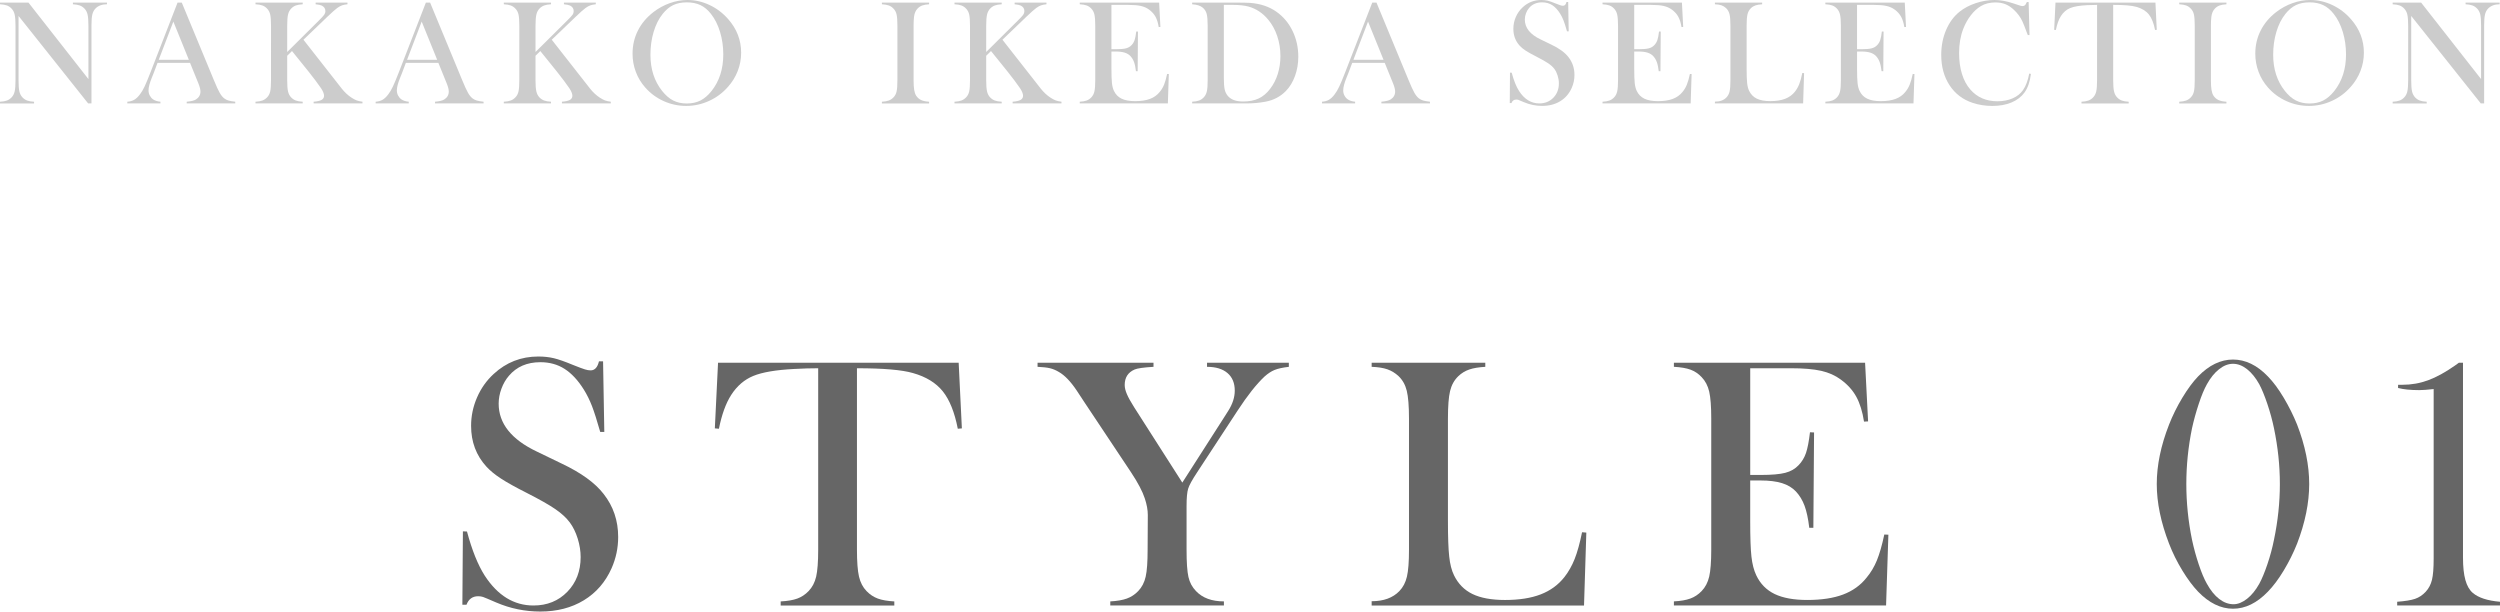
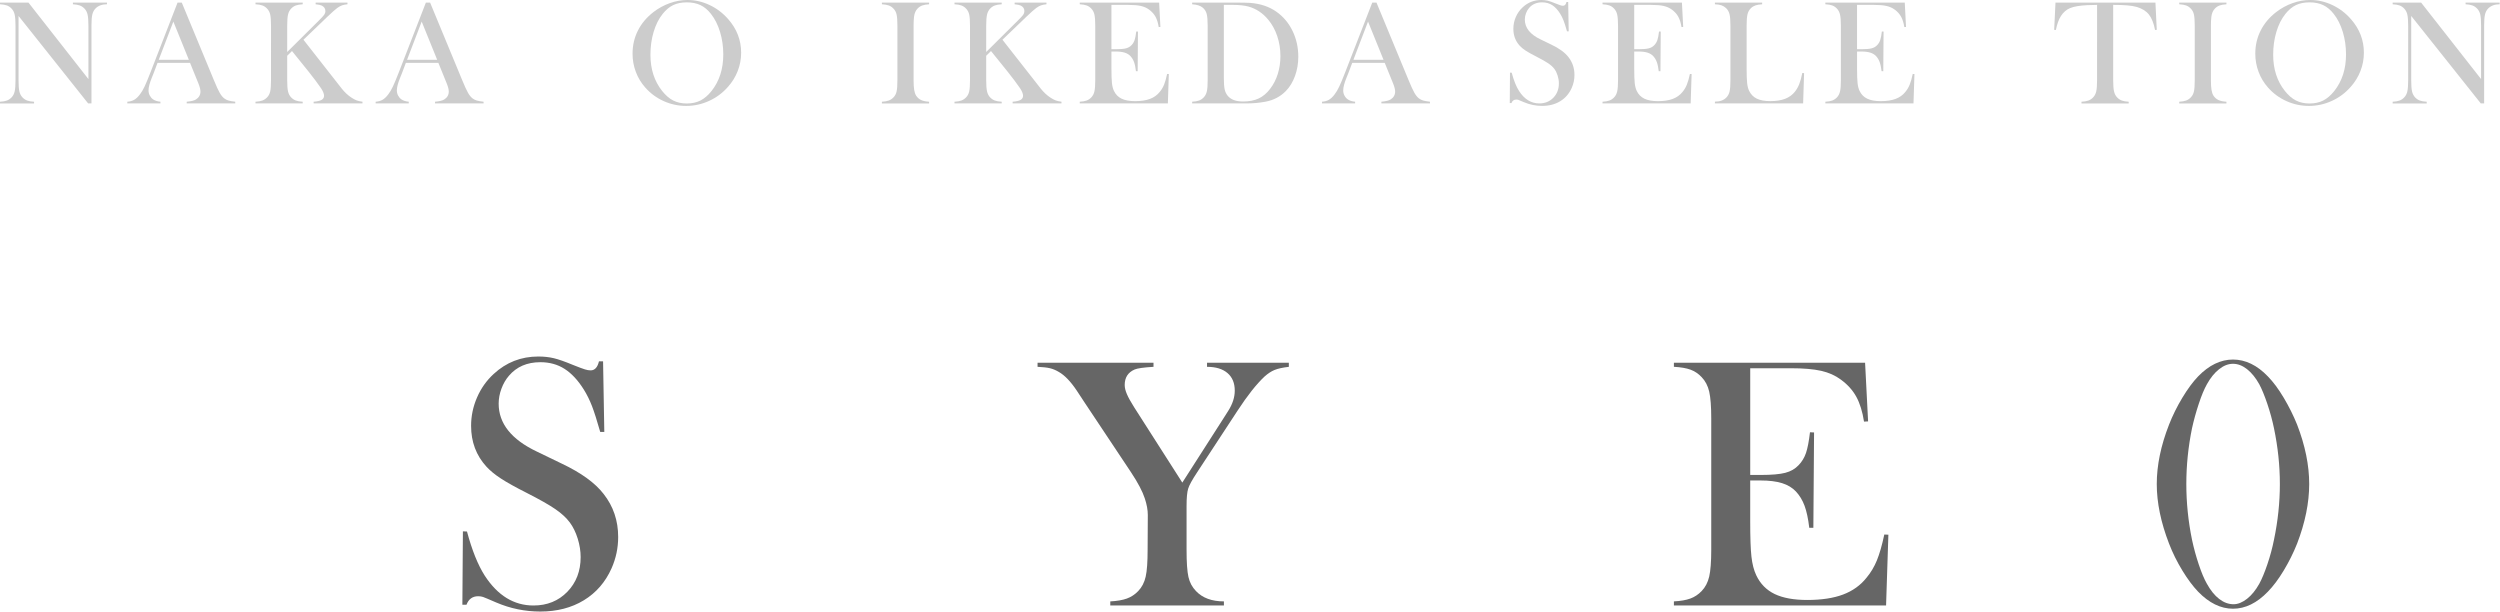
<svg xmlns="http://www.w3.org/2000/svg" id="_レイヤー_1" width="198.299" height="48.507" viewBox="0 0 198.299 48.507">
  <defs>
    <style>.cls-1{fill:#ccc;}.cls-2{fill:#666;}</style>
  </defs>
  <path class="cls-2" d="M36.675,47.971l.042-5.825.324.014c.396,1.482.865,2.65,1.411,3.504,1.025,1.576,2.313,2.364,3.865,2.364,1.081,0,1.976-.361,2.681-1.086.705-.724,1.058-1.641,1.058-2.751,0-.479-.077-.969-.232-1.467s-.364-.927-.628-1.284c-.273-.366-.656-.719-1.15-1.058-.493-.339-1.248-.767-2.264-1.284-.893-.451-1.578-.832-2.053-1.143-.475-.31-.857-.625-1.149-.944-.809-.885-1.213-1.961-1.213-3.23,0-.781.157-1.533.473-2.258.315-.724.755-1.345,1.319-1.861.996-.922,2.177-1.383,3.54-1.383.442,0,.851.045,1.228.134.376.09.879.266,1.51.529.47.188.789.308.959.359.169.052.319.078.451.078.329,0,.551-.24.663-.72h.325l.098,5.601h-.324c-.254-.894-.472-1.578-.654-2.053-.184-.475-.402-.914-.655-1.319-.46-.733-.967-1.276-1.521-1.629-.555-.353-1.192-.529-1.916-.529-1.051,0-1.882.358-2.492,1.073-.253.292-.453.636-.598,1.031-.146.396-.219.79-.219,1.186,0,1.572,1.01,2.839,3.028,3.799l1.986.96c1.53.726,2.634,1.525,3.31,2.401.771.979,1.155,2.118,1.155,3.417,0,.863-.174,1.688-.522,2.477-.488,1.098-1.223,1.944-2.2,2.54s-2.13.894-3.456.894c-1.213,0-2.379-.239-3.498-.719-.584-.254-.932-.4-1.044-.438-.113-.037-.24-.057-.382-.057-.451,0-.762.226-.93.677h-.325Z" />
-   <path class="cls-2" d="M64.896,29.209c-.593,0-1.228.02-1.904.057-1.449.075-2.527.259-3.238.551-.71.291-1.295.794-1.756,1.509-.424.658-.748,1.552-.973,2.681l-.325-.028.254-5.205h19.087l.254,5.205-.324.028c-.254-1.308-.652-2.297-1.192-2.97-.541-.672-1.329-1.154-2.362-1.446-.875-.254-2.357-.381-4.444-.381v14.389c0,.96.054,1.672.162,2.138s.308.849.6,1.149c.263.273.562.471.896.593s.77.197,1.305.226v.324h-9.014v-.324c.545-.028.984-.104,1.318-.226s.633-.319.896-.593c.291-.301.491-.682.6-1.143.107-.461.162-1.176.162-2.145v-14.389Z" />
  <path class="cls-2" d="M88.067,48.027v-.324c.536-.028.974-.104,1.312-.226.339-.122.64-.319.903-.593.291-.301.489-.682.593-1.143s.154-1.176.154-2.145l.015-2.75c0-.396-.08-.833-.239-1.312-.18-.555-.547-1.25-1.102-2.088l-3.652-5.487-.649-.987c-.479-.715-.95-1.204-1.411-1.467-.234-.142-.471-.24-.705-.297-.235-.056-.564-.094-.987-.112v-.324h9.197v.324c-.78.047-1.278.117-1.495.211-.527.227-.79.636-.79,1.228,0,.217.059.461.177.733.117.273.308.616.57,1.03l3.823,5.981,3.272-5.107.367-.578c.348-.545.521-1.081.521-1.608,0-.602-.192-1.066-.578-1.396-.385-.329-.926-.493-1.622-.493v-.324h6.489v.324c-.489.057-.865.139-1.129.247-.264.107-.531.284-.804.528-.64.603-1.35,1.5-2.13,2.694l-3.217,4.909c-.386.583-.621,1.012-.705,1.284s-.127.733-.127,1.382v3.456c0,1.007.049,1.729.148,2.166.098.438.298.811.6,1.121.517.546,1.255.818,2.215.818v.324h-9.015Z" />
-   <path class="cls-2" d="M108.799,48.027v-.338c.949,0,1.683-.269,2.2-.805.291-.301.491-.684.599-1.149.109-.466.163-1.178.163-2.138v-10.396c0-.996-.06-1.732-.177-2.207s-.336-.863-.656-1.164c-.263-.244-.557-.423-.881-.536s-.74-.179-1.248-.197v-.324h9.014v.324c-.518.028-.941.099-1.27.211-.33.113-.621.292-.875.536-.32.311-.536.701-.648,1.171-.113.471-.17,1.199-.17,2.187v8.14c0,1.251.033,2.182.1,2.793.064.611.191,1.11.381,1.496.328.677.818,1.173,1.467,1.488.648.314,1.51.472,2.581.472,1.119,0,2.062-.147,2.829-.444.766-.296,1.395-.754,1.883-1.375.33-.423.6-.902.812-1.438s.407-1.242.585-2.116l.339.028-.183,5.783h-16.844Z" />
  <path class="cls-2" d="M147.938,28.772l.239,4.654-.324.015c-.122-.79-.324-1.443-.606-1.961-.282-.517-.69-.974-1.228-1.368-.441-.329-.964-.562-1.565-.698-.603-.137-1.401-.205-2.398-.205h-3.229v8.464h.846c.855,0,1.5-.056,1.933-.169.433-.112.785-.314,1.058-.606.264-.272.459-.595.586-.966.127-.372.232-.92.317-1.644l.324.014-.056,7.562h-.325c-.085-.725-.21-1.308-.374-1.749-.164-.442-.393-.818-.684-1.129-.282-.301-.649-.522-1.101-.663-.452-.141-1.025-.212-1.722-.212h-.803v3.23c0,1.289.032,2.227.098,2.814.066.588.193,1.079.381,1.475.32.677.807,1.173,1.461,1.488.652.314,1.516.472,2.588.472,1.129,0,2.074-.143,2.836-.43s1.383-.731,1.861-1.333c.339-.404.614-.865.826-1.383.211-.517.406-1.199.585-2.045l.324.014-.183,5.614h-16.83v-.324c.536-.028.971-.104,1.305-.226s.633-.319.896-.593c.291-.301.491-.684.6-1.149.107-.466.162-1.178.162-2.138v-10.396c0-.959-.055-1.671-.162-2.137-.108-.466-.309-.849-.6-1.149-.254-.273-.549-.471-.882-.593-.334-.122-.774-.197-1.319-.226v-.324h15.165Z" />
  <path class="cls-2" d="M177.119,28.519c.989,0,1.912.446,2.77,1.34.423.433.842.997,1.256,1.692.414.696.768,1.406,1.06,2.13.64,1.656.96,3.227.96,4.712,0,1.486-.32,3.062-.96,4.726-.292.733-.646,1.444-1.06,2.131s-.833,1.246-1.256,1.679c-.867.902-1.79,1.354-2.77,1.354-.969,0-1.893-.451-2.768-1.354-.414-.433-.831-.992-1.25-1.679s-.77-1.397-1.053-2.131c-.648-1.674-.974-3.249-.974-4.726,0-1.485.325-3.056.974-4.712.283-.724.634-1.434,1.053-2.13.419-.695.836-1.26,1.25-1.692.866-.894,1.789-1.34,2.768-1.34ZM177.119,28.856c-.375,0-.743.144-1.105.431-.361.287-.682.684-.963,1.191-.217.386-.433.905-.648,1.56-.217.653-.395,1.3-.535,1.939-.301,1.477-.45,2.948-.45,4.415s.149,2.939.45,4.416c.141.658.318,1.312.535,1.96.216.649.432,1.162.648,1.538.29.526.616.929.978,1.206.362.277.739.416,1.134.416.348,0,.703-.144,1.07-.43.365-.287.689-.685.971-1.192.207-.376.42-.889.641-1.538.221-.648.396-1.302.528-1.96.31-1.486.465-2.958.465-4.416,0-1.457-.155-2.929-.465-4.415-.132-.64-.308-1.286-.528-1.939-.221-.654-.434-1.174-.641-1.56-.281-.508-.603-.904-.964-1.191-.362-.287-.735-.431-1.12-.431Z" />
-   <path class="cls-2" d="M195.037,28.772h.327v15.468c0,.723.063,1.312.19,1.767.127.456.322.796.586,1.021.451.385,1.17.619,2.158.704v.296h-8.154v-.296c.631-.047,1.103-.125,1.418-.232.314-.108.595-.294.84-.557.244-.264.41-.578.5-.944s.135-.926.135-1.678v-13.461c-.499.057-.88.085-1.143.085-.688,0-1.246-.057-1.68-.169v-.254h.324c.725,0,1.412-.12,2.062-.36.649-.239,1.357-.627,2.124-1.163l.312-.226Z" />
  <path class="cls-1" d="M1.471,1.266v5.098c0,.402.022.699.067.891s.128.35.249.475c.109.113.233.195.372.246s.319.082.542.094v.135H0v-.135c.223-.012.403-.043.542-.094s.263-.133.372-.246c.121-.125.204-.284.249-.478s.067-.489.067-.888V2.039c0-.395-.022-.688-.067-.882s-.128-.353-.249-.478c-.105-.113-.228-.195-.366-.246s-.321-.082-.548-.094v-.135h2.256l4.758,6.07V2.045c0-.402-.022-.699-.067-.891s-.128-.35-.249-.475c-.109-.113-.233-.195-.372-.246s-.319-.082-.542-.094v-.135h2.701v.135c-.391,0-.695.113-.914.34-.121.125-.204.284-.249.478s-.067.487-.067.882v6.164h-.264L1.471,1.266Z" />
  <path class="cls-1" d="M18.661,8.203h-3.851v-.135c.348-.031.59-.09.727-.176.242-.152.363-.363.363-.633,0-.16-.055-.375-.164-.645l-.1-.246-.562-1.383h-2.578l-.305.809-.146.363c-.176.43-.264.768-.264,1.014,0,.145.033.279.098.404s.15.227.26.305c.152.105.348.168.586.188v.135h-2.625v-.135c.207-.012.389-.062.545-.152s.309-.234.457-.434c.125-.16.248-.366.367-.618s.275-.63.471-1.134L14.084.205h.334l2.55,6.158c.191.465.344.797.457.996s.236.35.369.451c.094.07.201.124.322.161s.303.069.545.097v.135ZM14.98,4.746l-1.23-3.035-1.16,3.035h2.391Z" />
  <path class="cls-1" d="M22.779,4.125l2.479-2.461c.246-.242.398-.407.459-.495s.092-.185.092-.29c0-.191-.094-.336-.281-.434-.098-.047-.262-.082-.492-.105v-.135h2.525v.135c-.172.016-.316.044-.432.085s-.24.11-.377.208c-.152.109-.414.342-.785.697l-1.898,1.822,2.701,3.445.334.428c.246.305.502.543.768.715.16.105.301.181.422.226s.273.079.457.103v.135h-3.873v-.135c.293-.023.504-.072.633-.146s.193-.184.193-.328c0-.156-.08-.355-.24-.598-.078-.117-.225-.32-.439-.609s-.396-.523-.545-.703l-1.318-1.635-.381.375v1.939c0,.398.021.694.066.888s.129.353.25.478c.105.109.227.19.365.243s.322.085.549.097v.135h-3.744v-.135c.227-.012.408-.044.547-.097s.262-.134.367-.243c.125-.125.209-.283.252-.475s.064-.488.064-.891V2.045c0-.402-.021-.699-.064-.891s-.127-.35-.252-.475c-.105-.113-.229-.195-.369-.246s-.322-.082-.545-.094v-.135h3.744v.135c-.223.012-.404.043-.543.094s-.262.133-.371.246c-.121.125-.205.284-.25.478s-.066.489-.066.888v2.08Z" />
  <path class="cls-1" d="M38.357,8.203h-3.85v-.135c.348-.031.59-.09.727-.176.242-.152.363-.363.363-.633,0-.16-.055-.375-.164-.645l-.1-.246-.562-1.383h-2.578l-.305.809-.146.363c-.176.43-.264.768-.264,1.014,0,.145.032.279.097.404s.151.227.261.305c.152.105.348.168.586.188v.135h-2.625v-.135c.207-.012.389-.062.545-.152s.309-.234.457-.434c.125-.16.247-.366.366-.618s.276-.63.472-1.134L33.781.205h.334l2.549,6.158c.191.465.344.797.457.996s.236.35.369.451c.094.07.201.124.322.161s.303.069.545.097v.135ZM34.678,4.746l-1.23-3.035-1.16,3.035h2.391Z" />
-   <path class="cls-1" d="M42.475,4.125l2.479-2.461c.246-.242.4-.407.461-.495s.09-.185.09-.29c0-.191-.094-.336-.281-.434-.098-.047-.262-.082-.492-.105v-.135h2.525v.135c-.172.016-.314.044-.43.085s-.242.11-.379.208c-.152.109-.414.342-.785.697l-1.898,1.822,2.701,3.445.334.428c.246.305.502.543.768.715.16.105.301.181.422.226s.273.079.457.103v.135h-3.873v-.135c.293-.023.504-.072.633-.146s.193-.184.193-.328c0-.156-.08-.355-.24-.598-.078-.117-.225-.32-.439-.609s-.396-.523-.545-.703l-1.318-1.635-.381.375v1.939c0,.398.023.694.068.888s.127.353.248.478c.105.109.229.19.367.243s.32.085.547.097v.135h-3.744v-.135c.227-.012.41-.044.549-.097s.26-.134.365-.243c.125-.125.209-.283.252-.475s.064-.488.064-.891V2.045c0-.402-.021-.699-.064-.891s-.127-.35-.252-.475c-.105-.113-.229-.195-.369-.246s-.322-.082-.545-.094v-.135h3.744v.135c-.223.012-.402.043-.541.094s-.264.133-.373.246c-.121.125-.203.284-.248.478s-.068.489-.068.888v2.08Z" />
  <path class="cls-1" d="M50.174,4.257c0-.657.141-1.266.422-1.826.281-.562.691-1.051,1.23-1.47.402-.309.836-.546,1.301-.712s.934-.249,1.406-.249c.602,0,1.184.132,1.746.396s1.055.637,1.477,1.117c.688.781,1.031,1.671,1.031,2.668,0,.501-.09.983-.27,1.448-.18.466-.441.89-.785,1.272-.422.478-.922.847-1.498,1.108s-1.178.393-1.807.393c-.621,0-1.215-.127-1.781-.381s-1.055-.613-1.465-1.079c-.324-.363-.574-.776-.748-1.24-.174-.463-.26-.944-.26-1.445ZM51.592,4.345c0,1.134.309,2.09.926,2.867.277.349.57.602.881.76s.67.237,1.076.237c.41,0,.77-.078,1.08-.234s.607-.41.889-.763c.617-.781.926-1.745.926-2.891,0-.63-.086-1.225-.256-1.785-.17-.562-.408-1.037-.717-1.429-.25-.32-.529-.554-.836-.7s-.668-.22-1.086-.22c-.414,0-.773.072-1.076.217s-.582.379-.84.703c-.309.388-.547.862-.715,1.426-.168.562-.252,1.166-.252,1.812Z" />
  <path class="cls-1" d="M73.695.205v.135c-.223.012-.404.043-.543.094s-.262.133-.371.246c-.152.156-.246.373-.281.65-.023.207-.035.445-.035.715v4.318c0,.324.016.58.047.768s.082.338.152.451c.102.156.232.272.393.349s.373.122.639.138v.135h-3.744v-.135c.227-.012.408-.044.547-.097s.262-.134.367-.243c.125-.125.209-.283.252-.475s.064-.488.064-.891V2.045c0-.402-.021-.699-.064-.891s-.127-.35-.252-.475c-.105-.113-.229-.195-.369-.246s-.322-.082-.545-.094v-.135h3.744Z" />
  <path class="cls-1" d="M78.223,4.125l2.479-2.461c.246-.242.399-.407.46-.495s.091-.185.091-.29c0-.191-.094-.336-.281-.434-.098-.047-.262-.082-.492-.105v-.135h2.525v.135c-.172.016-.315.044-.431.085s-.241.11-.378.208c-.152.109-.414.342-.785.697l-1.898,1.822,2.701,3.445.334.428c.246.305.502.543.768.715.16.105.301.181.422.226s.273.079.457.103v.135h-3.873v-.135c.293-.023.504-.072.633-.146s.193-.184.193-.328c0-.156-.08-.355-.24-.598-.078-.117-.225-.32-.439-.609s-.396-.523-.545-.703l-1.318-1.635-.381.375v1.939c0,.398.022.694.067.888s.128.353.249.478c.105.109.228.19.366.243s.321.085.548.097v.135h-3.744v-.135c.227-.012.409-.044.548-.097s.261-.134.366-.243c.125-.125.209-.283.252-.475s.064-.488.064-.891V2.045c0-.402-.021-.699-.064-.891s-.127-.35-.252-.475c-.105-.113-.229-.195-.369-.246s-.322-.082-.545-.094v-.135h3.744v.135c-.223.012-.403.043-.542.094s-.263.133-.372.246c-.121.125-.204.284-.249.478s-.067.489-.067.888v2.08Z" />
  <path class="cls-1" d="M91.943.205l.1,1.934-.135.006c-.051-.328-.135-.6-.252-.814s-.287-.404-.51-.568c-.184-.137-.4-.233-.65-.29s-.582-.085-.996-.085h-1.342v3.516h.352c.355,0,.623-.023.803-.07s.326-.131.439-.252c.109-.113.191-.247.244-.401s.096-.382.131-.683l.135.006-.023,3.141h-.135c-.035-.301-.086-.543-.154-.727s-.164-.34-.285-.469c-.117-.125-.27-.217-.457-.275s-.426-.088-.715-.088h-.334v1.342c0,.535.014.925.041,1.169s.08.448.158.612c.133.281.336.487.607.618s.629.196,1.074.196c.469,0,.861-.06,1.178-.179s.574-.304.773-.554c.141-.168.256-.359.344-.574s.168-.498.242-.85l.135.006-.076,2.332h-6.99v-.135c.223-.012.404-.043.543-.094s.262-.133.371-.246c.121-.125.205-.284.25-.478s.066-.489.066-.888V2.045c0-.398-.021-.694-.066-.888s-.129-.353-.25-.478c-.105-.113-.227-.195-.365-.246s-.322-.082-.549-.094v-.135h6.299Z" />
  <path class="cls-1" d="M94.562,8.068c.227-.012.408-.043.545-.094s.26-.133.369-.246c.121-.125.204-.284.249-.478s.067-.489.067-.888V2.045c0-.43-.026-.744-.079-.943s-.155-.363-.308-.492c-.191-.16-.473-.25-.844-.27v-.135h3.223c.715,0,1.17.008,1.365.023.824.062,1.523.297,2.098.703.547.387.973.894,1.277,1.521s.457,1.31.457,2.048c0,.539-.087,1.048-.261,1.526s-.415.876-.724,1.192c-.434.445-.975.729-1.623.85-.484.09-.979.135-1.482.135h-4.33v-.135ZM97.075.387v5.824c0,.383.021.674.064.873s.123.369.24.51c.25.305.656.457,1.219.457.48,0,.892-.079,1.233-.237s.647-.415.917-.771c.266-.344.468-.737.606-1.181s.208-.915.208-1.415c0-.555-.084-1.082-.252-1.582s-.408-.938-.721-1.312c-.434-.52-.951-.863-1.553-1.031-.328-.09-.746-.135-1.254-.135h-.709Z" />
  <path class="cls-1" d="M113.422,8.203h-3.85v-.135c.348-.031.59-.09.727-.176.242-.152.363-.363.363-.633,0-.16-.055-.375-.164-.645l-.1-.246-.562-1.383h-2.578l-.305.809-.146.363c-.176.43-.264.768-.264,1.014,0,.145.031.279.096.404s.152.227.262.305c.152.105.348.168.586.188v.135h-2.625v-.135c.207-.012.389-.062.545-.152s.309-.234.457-.434c.125-.16.246-.366.365-.618s.277-.63.473-1.134l2.145-5.525h.334l2.549,6.158c.191.465.344.797.457.996s.236.35.369.451c.094.07.201.124.322.161s.303.069.545.097v.135ZM109.742,4.746l-1.23-3.035-1.16,3.035h2.391Z" />
  <path class="cls-1" d="M119.754,8.18l.018-2.42.135.006c.164.616.359,1.102.586,1.456.426.654.961.981,1.605.981.449,0,.82-.15,1.113-.451s.439-.682.439-1.143c0-.199-.033-.402-.098-.609s-.15-.385-.26-.533c-.113-.152-.273-.299-.479-.439s-.518-.318-.939-.533c-.371-.188-.656-.346-.854-.475s-.355-.26-.477-.393c-.336-.367-.504-.814-.504-1.342,0-.324.064-.637.195-.938s.314-.559.549-.773c.414-.383.904-.574,1.471-.574.184,0,.354.019.51.056s.365.11.627.22c.195.078.328.128.398.149s.133.032.188.032c.137,0,.229-.1.275-.299h.135l.041,2.326h-.135c-.105-.371-.196-.655-.272-.853s-.167-.38-.272-.548c-.19-.305-.401-.53-.631-.677-.23-.146-.496-.22-.796-.22-.437,0-.782.148-1.035.445-.105.121-.188.265-.249.429s-.09.328-.09.492c0,.653.419,1.179,1.258,1.578l.824.398c.637.302,1.094.634,1.375.998.32.406.48.88.48,1.419,0,.358-.072.702-.217,1.029-.203.456-.508.808-.914,1.055s-.885.371-1.436.371c-.504,0-.988-.1-1.453-.299-.242-.105-.387-.166-.434-.182s-.1-.023-.158-.023c-.188,0-.316.094-.387.281h-.135Z" />
  <path class="cls-1" d="M133.41.205l.1,1.934-.135.006c-.051-.328-.135-.6-.252-.814s-.287-.404-.51-.568c-.184-.137-.4-.233-.65-.29s-.582-.085-.996-.085h-1.342v3.516h.352c.355,0,.623-.023.803-.07s.326-.131.439-.252c.109-.113.19-.247.243-.401s.097-.382.132-.683l.135.006-.023,3.141h-.135c-.035-.301-.087-.543-.155-.727s-.163-.34-.284-.469c-.117-.125-.27-.217-.457-.275s-.426-.088-.715-.088h-.334v1.342c0,.535.014.925.041,1.169s.08.448.158.612c.133.281.335.487.606.618s.63.196,1.075.196c.469,0,.861-.06,1.178-.179s.574-.304.773-.554c.141-.168.255-.359.343-.574s.169-.498.243-.85l.135.006-.076,2.332h-6.99v-.135c.223-.012.403-.043.542-.094s.263-.133.372-.246c.121-.125.204-.284.249-.478s.067-.489.067-.888V2.045c0-.398-.022-.694-.067-.888s-.128-.353-.249-.478c-.105-.113-.228-.195-.366-.246s-.321-.082-.548-.094v-.135h6.299Z" />
  <path class="cls-1" d="M136.027,8.203v-.141c.395,0,.699-.111.914-.334.121-.125.205-.284.25-.478s.066-.489.066-.888V2.045c0-.414-.023-.72-.072-.917s-.141-.358-.273-.483c-.109-.102-.23-.176-.365-.223s-.309-.074-.52-.082v-.135h3.744v.135c-.215.012-.391.041-.527.088s-.258.121-.363.223c-.133.129-.223.291-.27.486s-.07.498-.07.908v3.381c0,.52.014.906.041,1.16s.08.461.158.621c.137.281.34.487.609.618s.627.196,1.072.196c.465,0,.857-.062,1.176-.185s.578-.313.781-.571c.137-.176.25-.375.338-.598s.168-.516.242-.879l.141.012-.076,2.402h-6.996Z" />
  <path class="cls-1" d="M151.085.205l.1,1.934-.135.006c-.051-.328-.135-.6-.252-.814s-.287-.404-.51-.568c-.184-.137-.4-.233-.65-.29s-.582-.085-.996-.085h-1.342v3.516h.352c.355,0,.623-.023.803-.07s.326-.131.439-.252c.109-.113.19-.247.243-.401s.097-.382.132-.683l.135.006-.023,3.141h-.135c-.035-.301-.087-.543-.155-.727s-.163-.34-.284-.469c-.117-.125-.27-.217-.457-.275s-.426-.088-.715-.088h-.334v1.342c0,.535.014.925.041,1.169s.08.448.158.612c.133.281.335.487.606.618s.63.196,1.075.196c.469,0,.861-.06,1.178-.179s.574-.304.773-.554c.141-.168.255-.359.343-.574s.169-.498.243-.85l.135.006-.076,2.332h-6.99v-.135c.223-.012.403-.043.542-.094s.263-.133.372-.246c.121-.125.204-.284.249-.478s.067-.489.067-.888V2.045c0-.398-.022-.694-.067-.888s-.128-.353-.249-.478c-.105-.113-.228-.195-.366-.246s-.321-.082-.548-.094v-.135h6.299Z" />
-   <path class="cls-1" d="M160.91.164l.07,2.619h-.135c-.043-.113-.076-.199-.1-.258-.137-.375-.248-.654-.334-.838-.152-.328-.373-.629-.662-.902-.219-.207-.445-.357-.68-.451s-.498-.141-.791-.141c-.441,0-.824.096-1.148.287-.285.168-.551.409-.797.724s-.447.673-.604,1.075c-.223.566-.334,1.211-.334,1.934,0,.613.076,1.166.229,1.658s.375.904.668,1.236c.539.617,1.254.926,2.145.926.445,0,.846-.077,1.201-.231s.631-.372.826-.653c.227-.324.391-.762.492-1.312l.135.023c-.074.617-.242,1.107-.504,1.471-.25.348-.596.613-1.035.797s-.947.275-1.525.275c-.539,0-1.055-.08-1.547-.24-.785-.258-1.398-.724-1.84-1.397s-.662-1.478-.662-2.411c0-.715.129-1.374.387-1.978s.617-1.089,1.078-1.456c.355-.281.779-.505,1.273-.671s.99-.249,1.486-.249c.473,0,.973.09,1.5.27l.48.158c.094.035.176.053.246.053.098,0,.178-.041.24-.123.027-.039.061-.104.1-.193h.141Z" />
  <path class="cls-1" d="M166.34.387c-.246,0-.51.008-.791.023-.602.031-1.049.107-1.344.229s-.539.33-.73.627c-.176.273-.311.645-.404,1.113l-.135-.012.105-2.162h7.928l.105,2.162-.135.012c-.105-.543-.27-.954-.494-1.233s-.553-.479-.982-.601c-.363-.105-.979-.158-1.846-.158v5.977c0,.398.023.694.068.888s.127.353.248.478c.109.113.234.195.373.246s.318.082.541.094v.135h-3.744v-.135c.227-.012.41-.043.549-.094s.262-.133.371-.246c.121-.125.205-.283.25-.475s.066-.488.066-.891V.387Z" />
  <path class="cls-1" d="M176.599.205v.135c-.223.012-.403.043-.542.094s-.263.133-.372.246c-.152.156-.246.373-.281.65-.023.207-.035.445-.035.715v4.318c0,.324.016.58.047.768s.082.338.152.451c.102.156.232.272.393.349s.373.122.639.138v.135h-3.744v-.135c.227-.012.409-.044.548-.097s.261-.134.366-.243c.125-.125.209-.283.252-.475s.064-.488.064-.891V2.045c0-.402-.021-.699-.064-.891s-.127-.35-.252-.475c-.105-.113-.229-.195-.369-.246s-.322-.082-.545-.094v-.135h3.744Z" />
  <path class="cls-1" d="M178.889,4.257c0-.657.141-1.266.422-1.826.281-.562.691-1.051,1.23-1.47.402-.309.836-.546,1.301-.712s.934-.249,1.406-.249c.602,0,1.184.132,1.746.396s1.055.637,1.477,1.117c.688.781,1.031,1.671,1.031,2.668,0,.501-.09.983-.27,1.448-.18.466-.441.89-.785,1.272-.422.478-.921.847-1.497,1.108s-1.179.393-1.808.393c-.621,0-1.215-.127-1.781-.381s-1.055-.613-1.465-1.079c-.324-.363-.573-.776-.747-1.24-.174-.463-.261-.944-.261-1.445ZM180.307,4.345c0,1.134.309,2.09.926,2.867.277.349.571.602.882.76s.669.237,1.075.237c.41,0,.771-.078,1.081-.234s.606-.41.888-.763c.617-.781.926-1.745.926-2.891,0-.63-.085-1.225-.255-1.785-.17-.562-.409-1.037-.718-1.429-.25-.32-.528-.554-.835-.7s-.669-.22-1.087-.22c-.414,0-.772.072-1.075.217s-.583.379-.841.703c-.309.388-.547.862-.715,1.426-.168.562-.252,1.166-.252,1.812Z" />
  <path class="cls-1" d="M191.256,1.266v5.098c0,.402.023.699.068.891s.127.35.248.475c.109.113.234.195.373.246s.318.082.541.094v.135h-2.701v-.135c.223-.012.404-.043.543-.094s.262-.133.371-.246c.121-.125.205-.284.25-.478s.066-.489.066-.888V2.039c0-.395-.021-.688-.066-.882s-.129-.353-.25-.478c-.105-.113-.227-.195-.365-.246s-.322-.082-.549-.094v-.135h2.256l4.758,6.07V2.045c0-.402-.021-.699-.066-.891s-.129-.35-.25-.475c-.109-.113-.232-.195-.371-.246s-.32-.082-.543-.094v-.135h2.701v.135c-.391,0-.695.113-.914.34-.121.125-.203.284-.248.478s-.068.487-.068.882v6.164h-.264l-5.52-6.938Z" />
</svg>